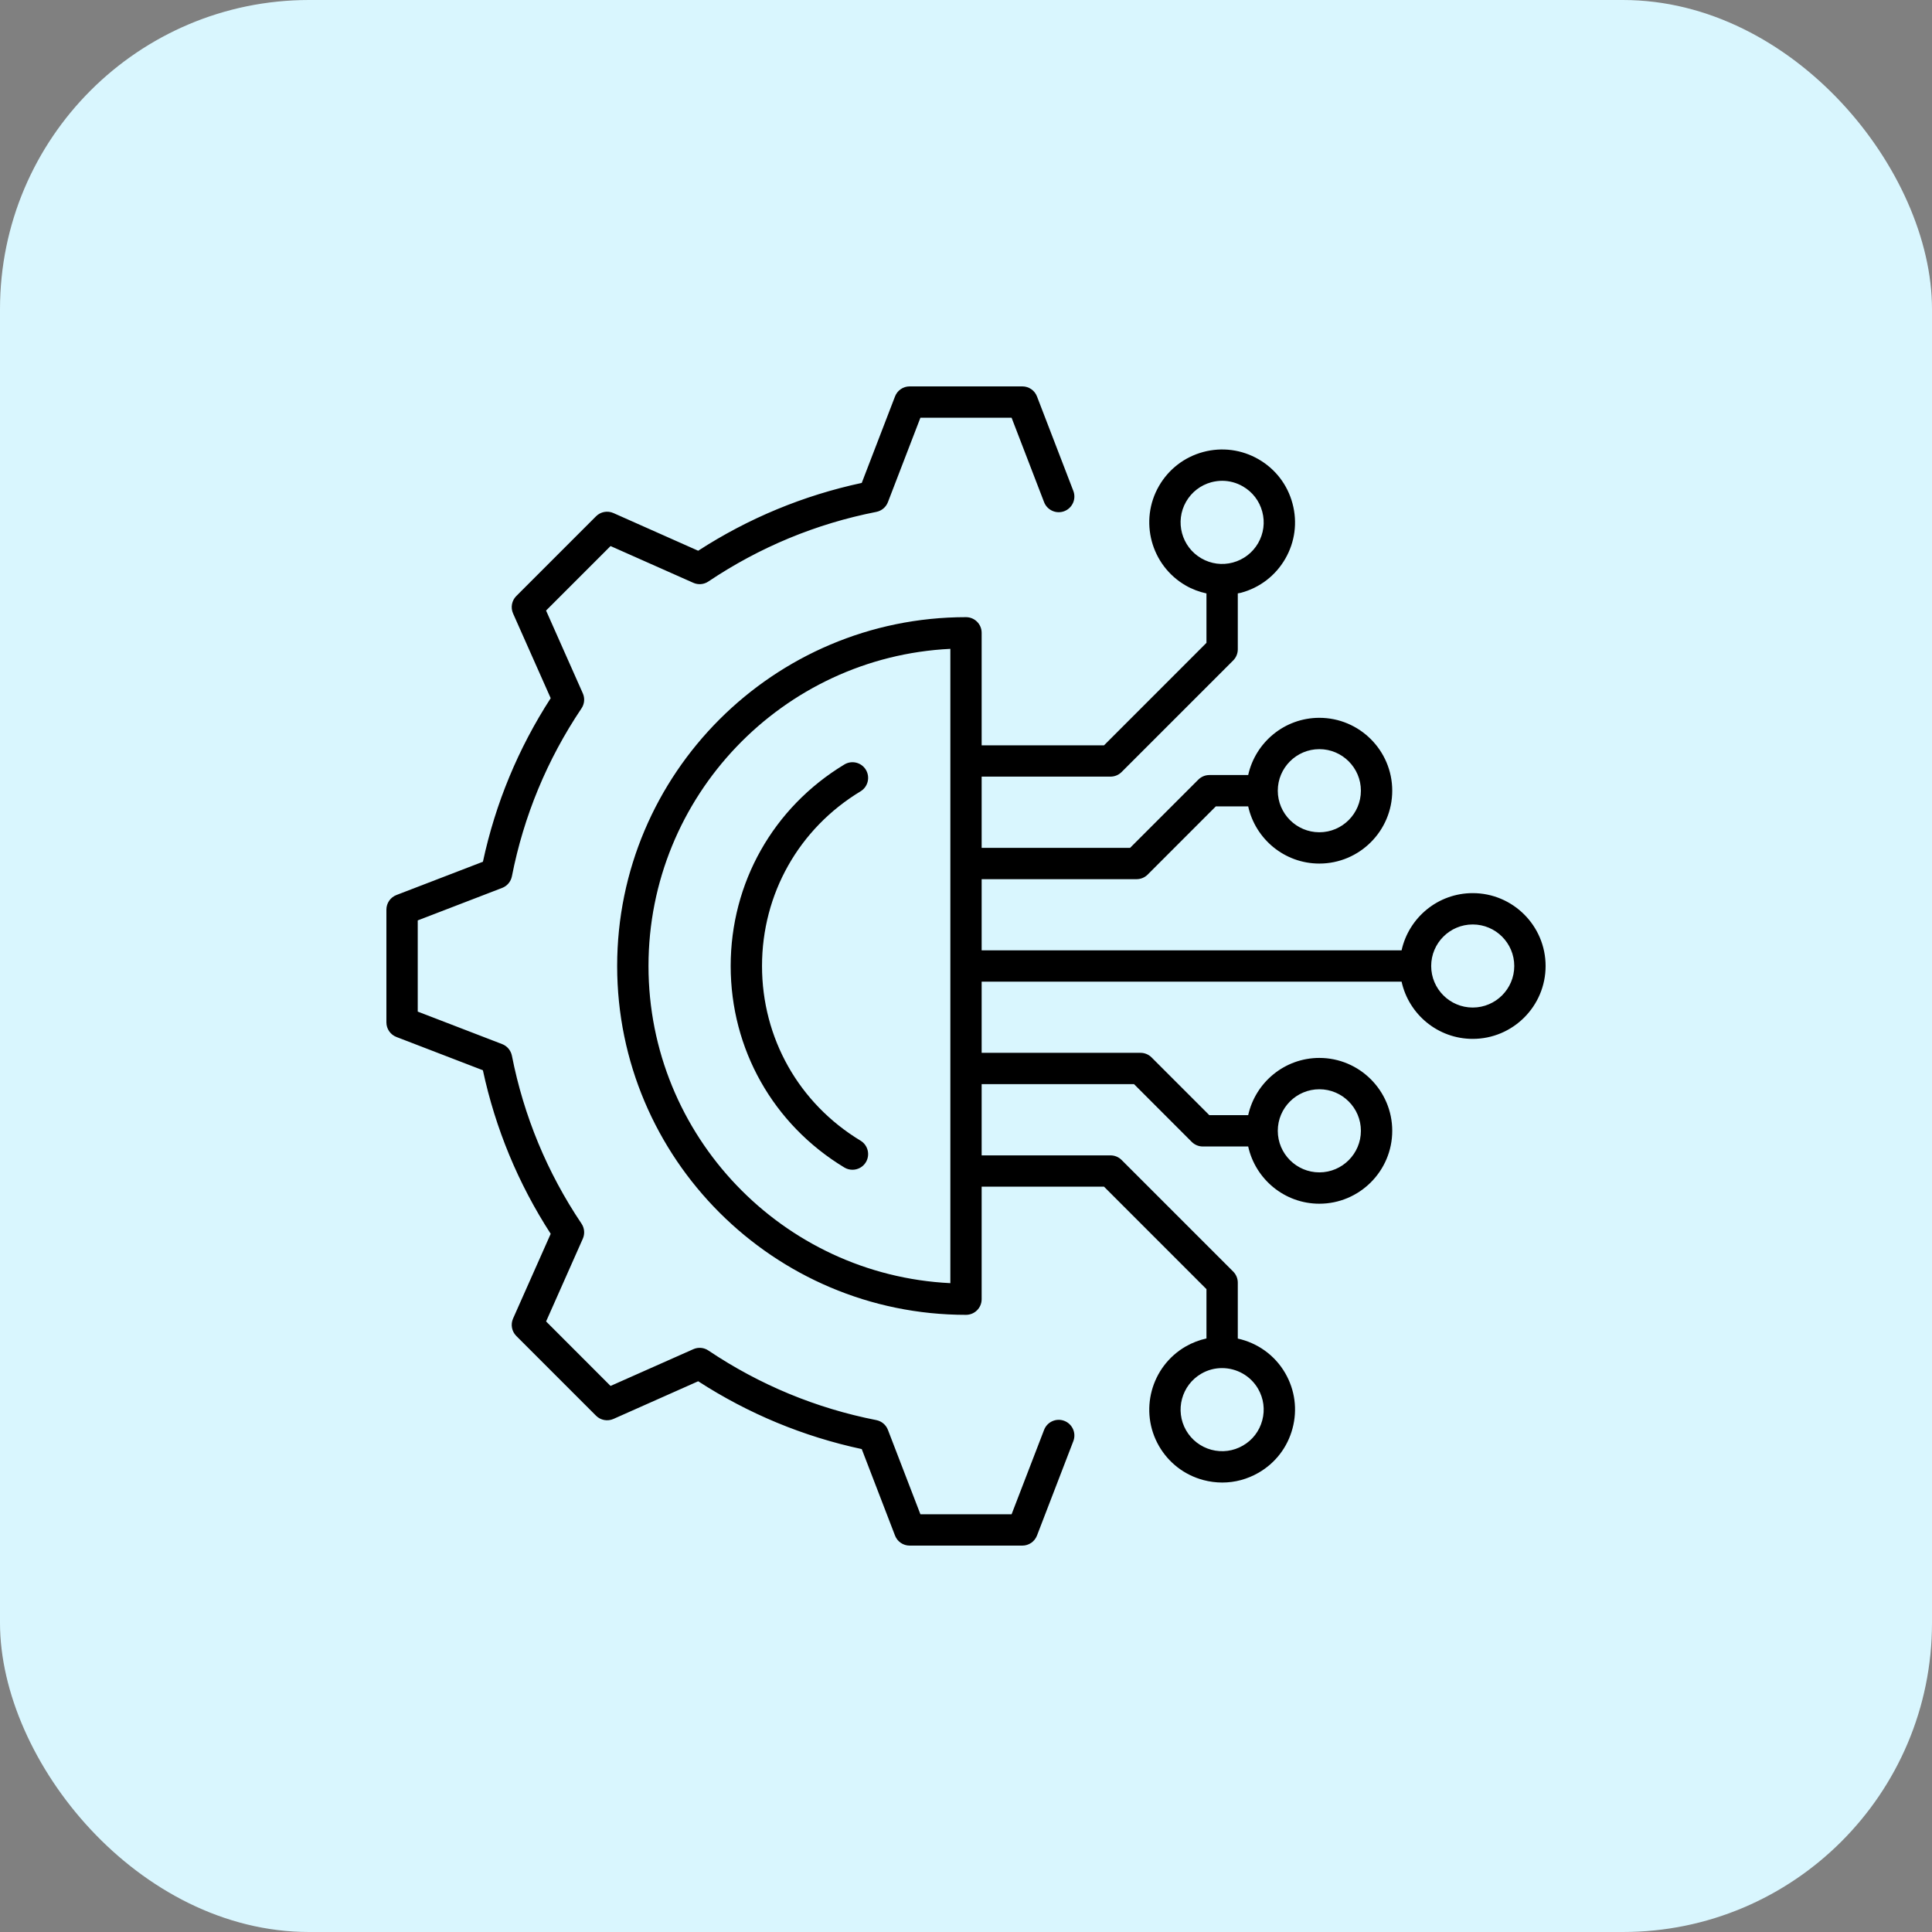
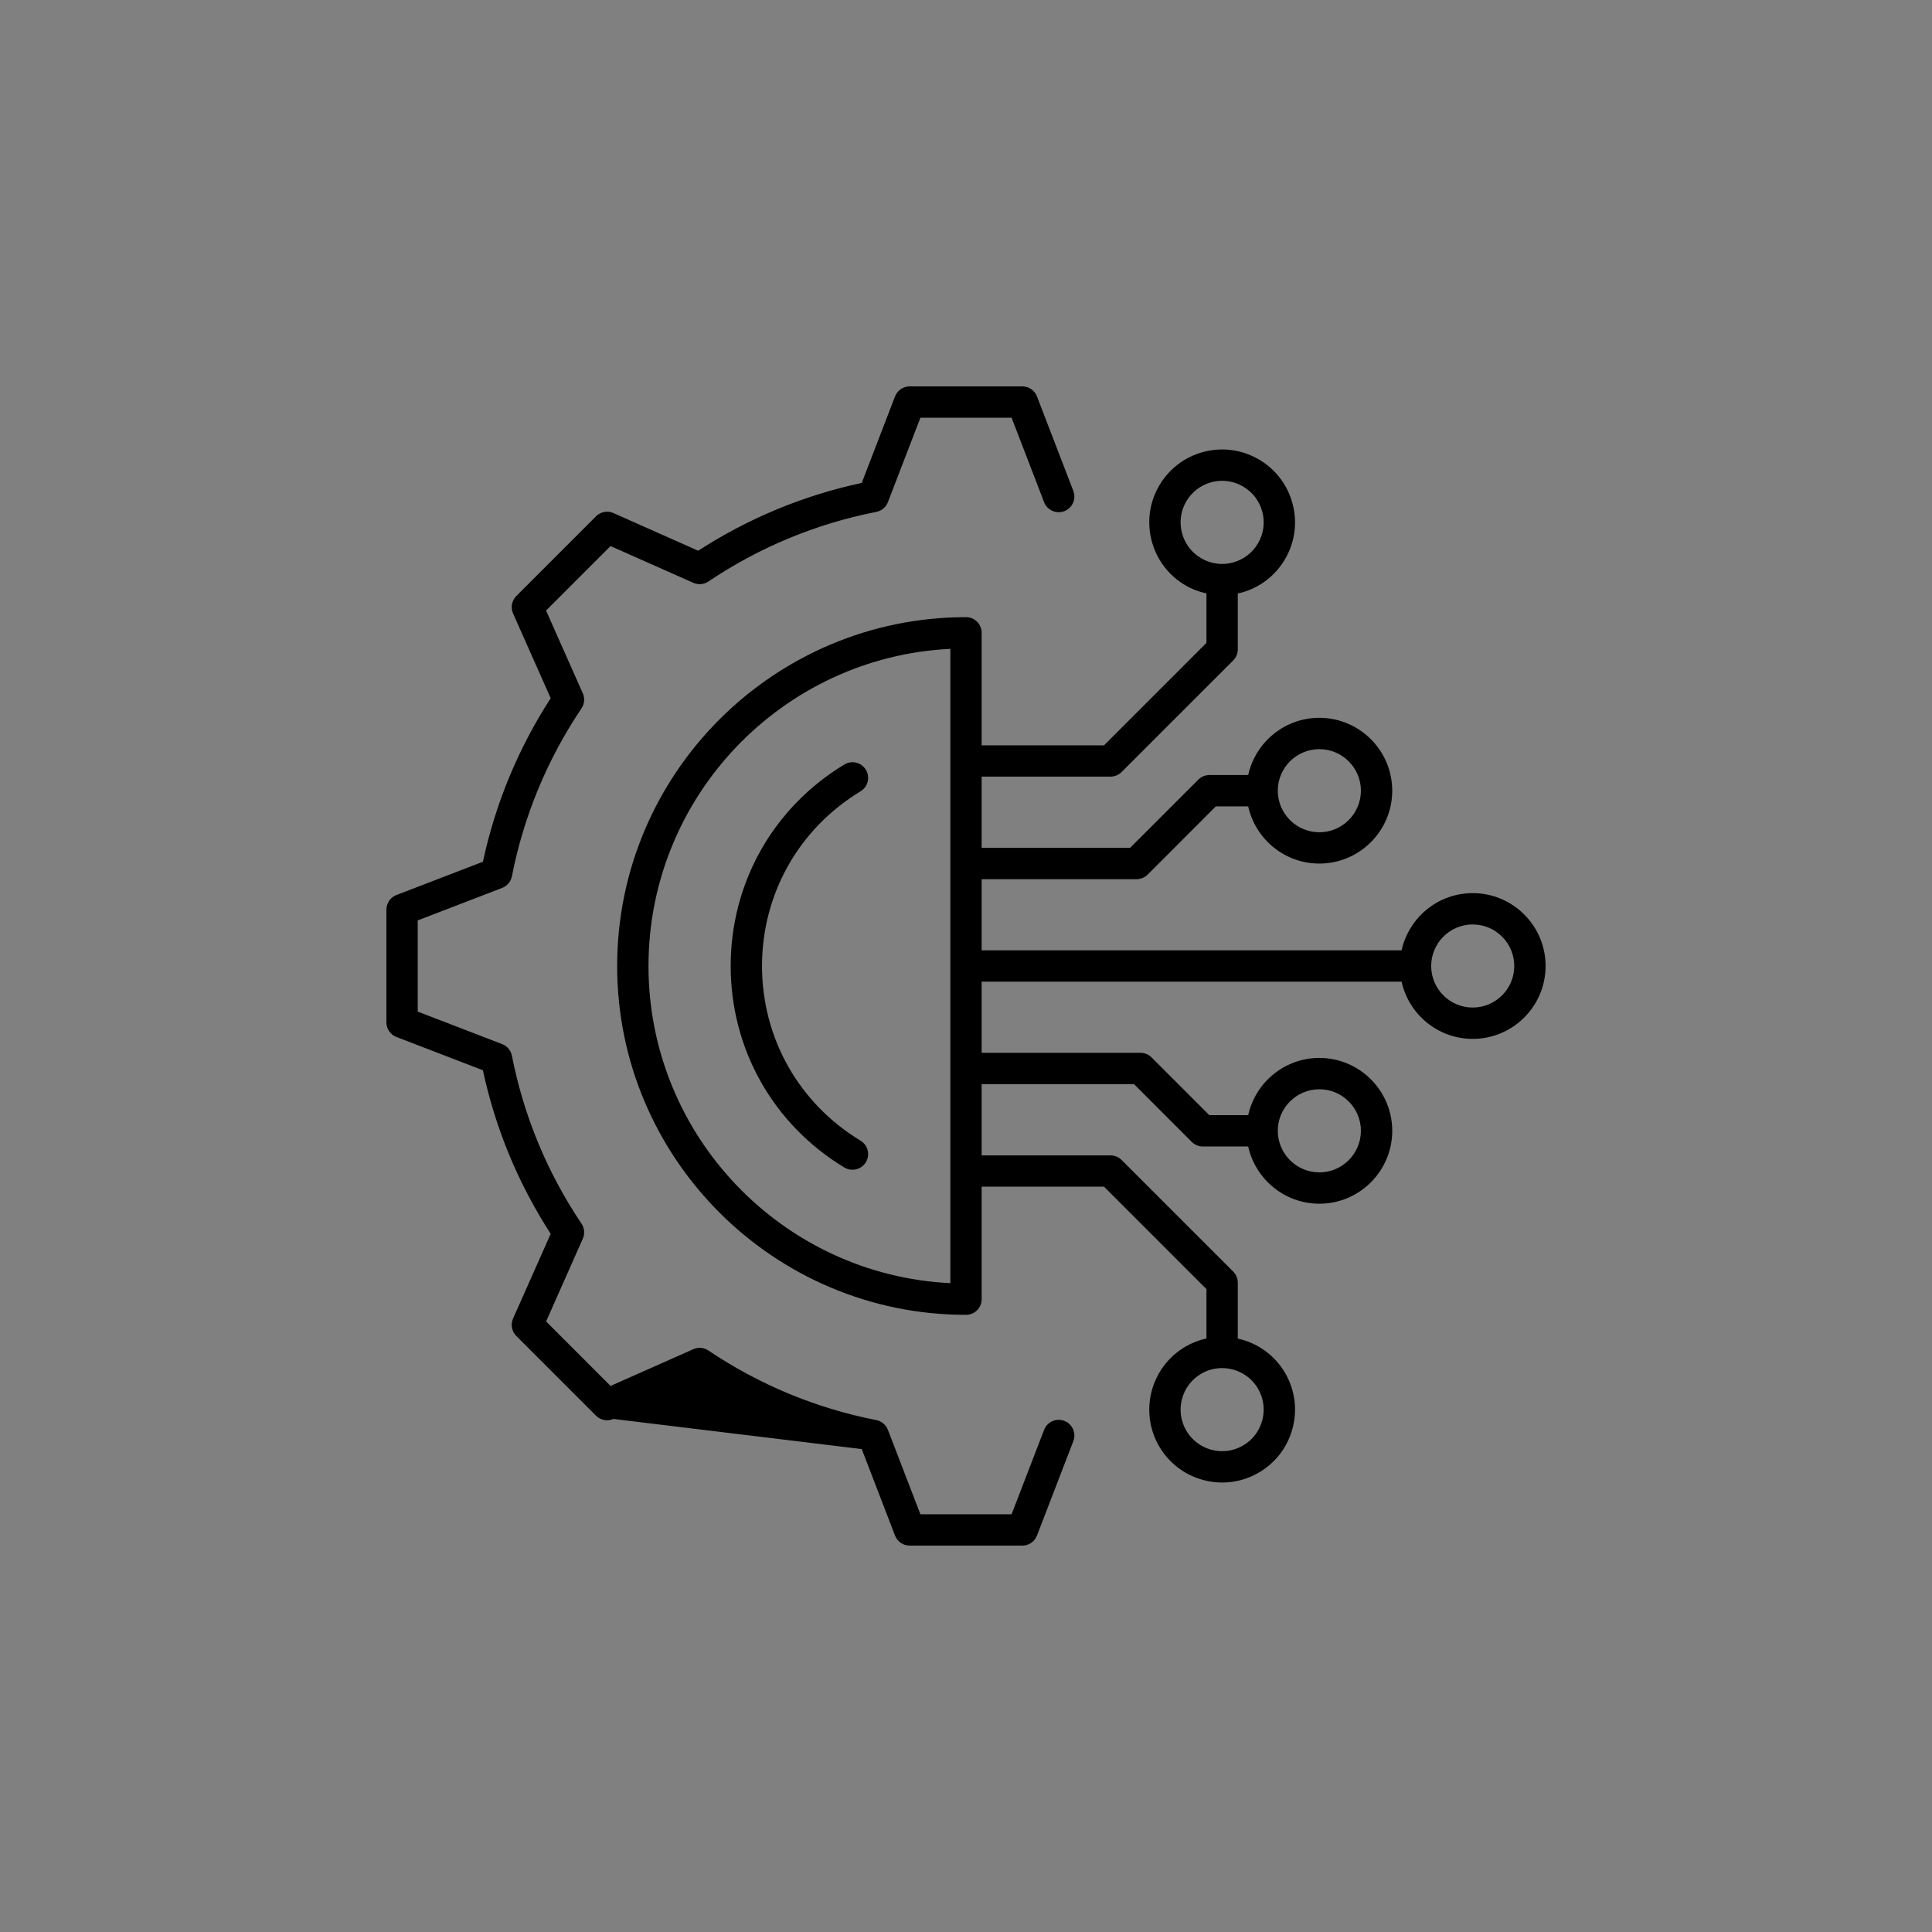
<svg xmlns="http://www.w3.org/2000/svg" width="50" height="50" viewBox="0 0 50 50" fill="none">
  <rect x="0" y="0" width="50" height="50" fill="#808080" stroke="none" />
-   <rect width="50" height="50" rx="8" fill="#D9F6FE" />
  <g clip-path="url(#clip0_566_358)">
-     <path d="M27.778 37.296L26.837 39.74C26.776 39.897 26.626 40 26.459 40H23.541C23.374 40 23.223 39.897 23.163 39.74L22.302 37.502C20.792 37.178 19.371 36.589 18.069 35.747L15.876 36.722C15.723 36.789 15.543 36.757 15.425 36.638L13.362 34.575C13.244 34.457 13.21 34.277 13.278 34.124L14.252 31.931C13.411 30.631 12.822 29.209 12.497 27.698L10.26 26.837C10.103 26.777 10 26.626 10 26.459V23.541C10 23.374 10.103 23.223 10.26 23.163L12.498 22.302C12.822 20.792 13.411 19.37 14.252 18.069L13.278 15.876C13.21 15.723 13.244 15.543 13.362 15.425L15.425 13.362C15.543 13.243 15.722 13.21 15.876 13.278L18.069 14.253C19.37 13.411 20.792 12.822 22.302 12.498L23.163 10.26C23.223 10.103 23.374 10 23.541 10H26.459C26.626 10 26.777 10.103 26.837 10.26L27.778 12.705C27.858 12.914 27.754 13.148 27.545 13.229C27.337 13.309 27.102 13.205 27.021 12.996L26.18 10.811H23.82L22.979 12.996C22.929 13.126 22.815 13.221 22.678 13.248C21.12 13.554 19.658 14.16 18.333 15.049C18.218 15.127 18.07 15.14 17.943 15.083L15.801 14.132L14.132 15.801L15.083 17.943C15.14 18.07 15.127 18.218 15.049 18.333C14.16 19.657 13.554 21.119 13.248 22.679C13.221 22.815 13.126 22.929 12.996 22.979L10.811 23.82V26.18L12.995 27.021C13.126 27.071 13.22 27.185 13.248 27.321C13.555 28.882 14.16 30.344 15.049 31.667C15.127 31.783 15.14 31.93 15.083 32.058L14.133 34.199L15.801 35.868L17.943 34.917C18.07 34.86 18.218 34.873 18.333 34.951C19.658 35.84 21.12 36.446 22.678 36.752C22.815 36.779 22.929 36.874 22.979 37.004L23.82 39.189H26.18L27.021 37.005C27.102 36.795 27.337 36.692 27.545 36.772C27.754 36.853 27.858 37.087 27.778 37.296V37.296ZM21.852 30.215C21.918 30.255 21.99 30.273 22.062 30.273C22.199 30.273 22.333 30.204 22.409 30.078C22.524 29.886 22.463 29.637 22.272 29.521C20.674 28.555 19.721 26.865 19.721 25C19.721 23.135 20.674 21.445 22.272 20.479C22.463 20.363 22.524 20.114 22.409 19.922C22.293 19.73 22.043 19.669 21.852 19.785C20.01 20.899 18.91 22.849 18.91 25C18.91 27.151 20.01 29.101 21.852 30.215ZM40 25C40 26.04 39.154 26.886 38.114 26.886C37.213 26.886 36.459 26.251 36.273 25.405H25.405V27.247H29.517C29.624 27.247 29.727 27.29 29.803 27.366L31.297 28.86H32.303C32.49 28.015 33.244 27.379 34.145 27.379C35.184 27.379 36.031 28.226 36.031 29.265C36.031 30.305 35.184 31.152 34.145 31.152C33.244 31.152 32.49 30.516 32.303 29.671H31.129C31.021 29.671 30.918 29.628 30.842 29.552L29.349 28.058H25.405V29.901H28.739C28.847 29.901 28.95 29.943 29.026 30.019L31.915 32.908C31.991 32.984 32.034 33.088 32.034 33.195V34.642C32.533 34.752 32.987 35.062 33.262 35.538C33.514 35.974 33.581 36.483 33.45 36.969C33.32 37.456 33.008 37.862 32.572 38.114C32.281 38.282 31.958 38.368 31.632 38.368C31.468 38.368 31.303 38.346 31.14 38.303C30.654 38.172 30.247 37.86 29.995 37.424C29.475 36.523 29.785 35.368 30.685 34.847C30.857 34.748 31.039 34.68 31.223 34.639V33.363L28.572 30.711H25.405V33.623C25.405 33.847 25.224 34.028 25 34.028C20.022 34.028 15.972 29.978 15.972 25C15.972 20.022 20.022 15.972 25 15.972C25.224 15.972 25.405 16.153 25.405 16.377V19.289H28.572L31.223 16.637V15.358C31.037 15.317 30.855 15.251 30.685 15.152C29.785 14.632 29.475 13.476 29.995 12.576C30.247 12.14 30.654 11.828 31.14 11.697C31.627 11.567 32.135 11.634 32.572 11.886C33.008 12.138 33.32 12.544 33.45 13.031C33.581 13.518 33.514 14.026 33.262 14.462C33.01 14.898 32.603 15.21 32.116 15.341C32.089 15.348 32.061 15.351 32.034 15.357V16.805C32.034 16.912 31.991 17.016 31.915 17.092L29.026 19.981C28.95 20.057 28.847 20.099 28.739 20.099H25.405V21.942H29.247L31.012 20.177C31.088 20.101 31.191 20.058 31.299 20.058H32.303C32.49 19.212 33.244 18.577 34.145 18.577C35.184 18.577 36.031 19.423 36.031 20.463C36.031 21.503 35.184 22.349 34.145 22.349C33.244 22.349 32.49 21.714 32.303 20.869H31.466L29.702 22.634C29.626 22.71 29.523 22.753 29.415 22.753H25.405V24.595H36.273C36.459 23.749 37.213 23.114 38.114 23.114C39.154 23.114 40 23.96 40 25V25ZM33.069 20.463C33.069 21.056 33.552 21.539 34.145 21.539C34.737 21.539 35.22 21.056 35.22 20.463C35.22 19.871 34.737 19.388 34.145 19.388C33.552 19.388 33.069 19.871 33.069 20.463ZM31.091 14.45C31.34 14.594 31.63 14.633 31.907 14.558C32.184 14.483 32.416 14.305 32.56 14.057C32.703 13.808 32.742 13.518 32.667 13.241C32.593 12.963 32.415 12.732 32.166 12.588C32 12.492 31.816 12.443 31.63 12.443C31.537 12.443 31.443 12.456 31.35 12.48C31.073 12.555 30.841 12.733 30.697 12.982C30.401 13.495 30.578 14.154 31.091 14.45V14.45ZM24.595 16.792C20.251 17.004 16.783 20.605 16.783 25C16.783 29.395 20.251 32.996 24.595 33.208V16.792ZM31.626 35.406C31.444 35.406 31.26 35.452 31.091 35.55C30.578 35.846 30.401 36.505 30.697 37.019C30.841 37.267 31.073 37.445 31.35 37.52C31.628 37.594 31.917 37.556 32.166 37.412C32.415 37.269 32.593 37.037 32.667 36.759C32.742 36.482 32.703 36.192 32.56 35.943C32.361 35.599 31.998 35.406 31.626 35.406V35.406ZM33.069 29.265C33.069 29.858 33.552 30.341 34.145 30.341C34.737 30.341 35.22 29.858 35.22 29.265C35.22 28.673 34.737 28.19 34.145 28.19C33.552 28.19 33.069 28.673 33.069 29.265ZM39.189 25C39.189 24.407 38.707 23.925 38.114 23.925C37.521 23.925 37.039 24.407 37.039 25C37.039 25.593 37.521 26.075 38.114 26.075C38.707 26.075 39.189 25.593 39.189 25Z" fill="black" />
+     <path d="M27.778 37.296L26.837 39.74C26.776 39.897 26.626 40 26.459 40H23.541C23.374 40 23.223 39.897 23.163 39.74L22.302 37.502L15.876 36.722C15.723 36.789 15.543 36.757 15.425 36.638L13.362 34.575C13.244 34.457 13.21 34.277 13.278 34.124L14.252 31.931C13.411 30.631 12.822 29.209 12.497 27.698L10.26 26.837C10.103 26.777 10 26.626 10 26.459V23.541C10 23.374 10.103 23.223 10.26 23.163L12.498 22.302C12.822 20.792 13.411 19.37 14.252 18.069L13.278 15.876C13.21 15.723 13.244 15.543 13.362 15.425L15.425 13.362C15.543 13.243 15.722 13.21 15.876 13.278L18.069 14.253C19.37 13.411 20.792 12.822 22.302 12.498L23.163 10.26C23.223 10.103 23.374 10 23.541 10H26.459C26.626 10 26.777 10.103 26.837 10.26L27.778 12.705C27.858 12.914 27.754 13.148 27.545 13.229C27.337 13.309 27.102 13.205 27.021 12.996L26.18 10.811H23.82L22.979 12.996C22.929 13.126 22.815 13.221 22.678 13.248C21.12 13.554 19.658 14.16 18.333 15.049C18.218 15.127 18.07 15.14 17.943 15.083L15.801 14.132L14.132 15.801L15.083 17.943C15.14 18.07 15.127 18.218 15.049 18.333C14.16 19.657 13.554 21.119 13.248 22.679C13.221 22.815 13.126 22.929 12.996 22.979L10.811 23.82V26.18L12.995 27.021C13.126 27.071 13.22 27.185 13.248 27.321C13.555 28.882 14.16 30.344 15.049 31.667C15.127 31.783 15.14 31.93 15.083 32.058L14.133 34.199L15.801 35.868L17.943 34.917C18.07 34.86 18.218 34.873 18.333 34.951C19.658 35.84 21.12 36.446 22.678 36.752C22.815 36.779 22.929 36.874 22.979 37.004L23.82 39.189H26.18L27.021 37.005C27.102 36.795 27.337 36.692 27.545 36.772C27.754 36.853 27.858 37.087 27.778 37.296V37.296ZM21.852 30.215C21.918 30.255 21.99 30.273 22.062 30.273C22.199 30.273 22.333 30.204 22.409 30.078C22.524 29.886 22.463 29.637 22.272 29.521C20.674 28.555 19.721 26.865 19.721 25C19.721 23.135 20.674 21.445 22.272 20.479C22.463 20.363 22.524 20.114 22.409 19.922C22.293 19.73 22.043 19.669 21.852 19.785C20.01 20.899 18.91 22.849 18.91 25C18.91 27.151 20.01 29.101 21.852 30.215ZM40 25C40 26.04 39.154 26.886 38.114 26.886C37.213 26.886 36.459 26.251 36.273 25.405H25.405V27.247H29.517C29.624 27.247 29.727 27.29 29.803 27.366L31.297 28.86H32.303C32.49 28.015 33.244 27.379 34.145 27.379C35.184 27.379 36.031 28.226 36.031 29.265C36.031 30.305 35.184 31.152 34.145 31.152C33.244 31.152 32.49 30.516 32.303 29.671H31.129C31.021 29.671 30.918 29.628 30.842 29.552L29.349 28.058H25.405V29.901H28.739C28.847 29.901 28.95 29.943 29.026 30.019L31.915 32.908C31.991 32.984 32.034 33.088 32.034 33.195V34.642C32.533 34.752 32.987 35.062 33.262 35.538C33.514 35.974 33.581 36.483 33.45 36.969C33.32 37.456 33.008 37.862 32.572 38.114C32.281 38.282 31.958 38.368 31.632 38.368C31.468 38.368 31.303 38.346 31.14 38.303C30.654 38.172 30.247 37.86 29.995 37.424C29.475 36.523 29.785 35.368 30.685 34.847C30.857 34.748 31.039 34.68 31.223 34.639V33.363L28.572 30.711H25.405V33.623C25.405 33.847 25.224 34.028 25 34.028C20.022 34.028 15.972 29.978 15.972 25C15.972 20.022 20.022 15.972 25 15.972C25.224 15.972 25.405 16.153 25.405 16.377V19.289H28.572L31.223 16.637V15.358C31.037 15.317 30.855 15.251 30.685 15.152C29.785 14.632 29.475 13.476 29.995 12.576C30.247 12.14 30.654 11.828 31.14 11.697C31.627 11.567 32.135 11.634 32.572 11.886C33.008 12.138 33.32 12.544 33.45 13.031C33.581 13.518 33.514 14.026 33.262 14.462C33.01 14.898 32.603 15.21 32.116 15.341C32.089 15.348 32.061 15.351 32.034 15.357V16.805C32.034 16.912 31.991 17.016 31.915 17.092L29.026 19.981C28.95 20.057 28.847 20.099 28.739 20.099H25.405V21.942H29.247L31.012 20.177C31.088 20.101 31.191 20.058 31.299 20.058H32.303C32.49 19.212 33.244 18.577 34.145 18.577C35.184 18.577 36.031 19.423 36.031 20.463C36.031 21.503 35.184 22.349 34.145 22.349C33.244 22.349 32.49 21.714 32.303 20.869H31.466L29.702 22.634C29.626 22.71 29.523 22.753 29.415 22.753H25.405V24.595H36.273C36.459 23.749 37.213 23.114 38.114 23.114C39.154 23.114 40 23.96 40 25V25ZM33.069 20.463C33.069 21.056 33.552 21.539 34.145 21.539C34.737 21.539 35.22 21.056 35.22 20.463C35.22 19.871 34.737 19.388 34.145 19.388C33.552 19.388 33.069 19.871 33.069 20.463ZM31.091 14.45C31.34 14.594 31.63 14.633 31.907 14.558C32.184 14.483 32.416 14.305 32.56 14.057C32.703 13.808 32.742 13.518 32.667 13.241C32.593 12.963 32.415 12.732 32.166 12.588C32 12.492 31.816 12.443 31.63 12.443C31.537 12.443 31.443 12.456 31.35 12.48C31.073 12.555 30.841 12.733 30.697 12.982C30.401 13.495 30.578 14.154 31.091 14.45V14.45ZM24.595 16.792C20.251 17.004 16.783 20.605 16.783 25C16.783 29.395 20.251 32.996 24.595 33.208V16.792ZM31.626 35.406C31.444 35.406 31.26 35.452 31.091 35.55C30.578 35.846 30.401 36.505 30.697 37.019C30.841 37.267 31.073 37.445 31.35 37.52C31.628 37.594 31.917 37.556 32.166 37.412C32.415 37.269 32.593 37.037 32.667 36.759C32.742 36.482 32.703 36.192 32.56 35.943C32.361 35.599 31.998 35.406 31.626 35.406V35.406ZM33.069 29.265C33.069 29.858 33.552 30.341 34.145 30.341C34.737 30.341 35.22 29.858 35.22 29.265C35.22 28.673 34.737 28.19 34.145 28.19C33.552 28.19 33.069 28.673 33.069 29.265ZM39.189 25C39.189 24.407 38.707 23.925 38.114 23.925C37.521 23.925 37.039 24.407 37.039 25C37.039 25.593 37.521 26.075 38.114 26.075C38.707 26.075 39.189 25.593 39.189 25Z" fill="black" />
  </g>
  <defs>
    <clipPath id="clip0_566_358">
      <rect width="30" height="30" fill="white" transform="translate(10 10)" />
    </clipPath>
  </defs>
</svg>